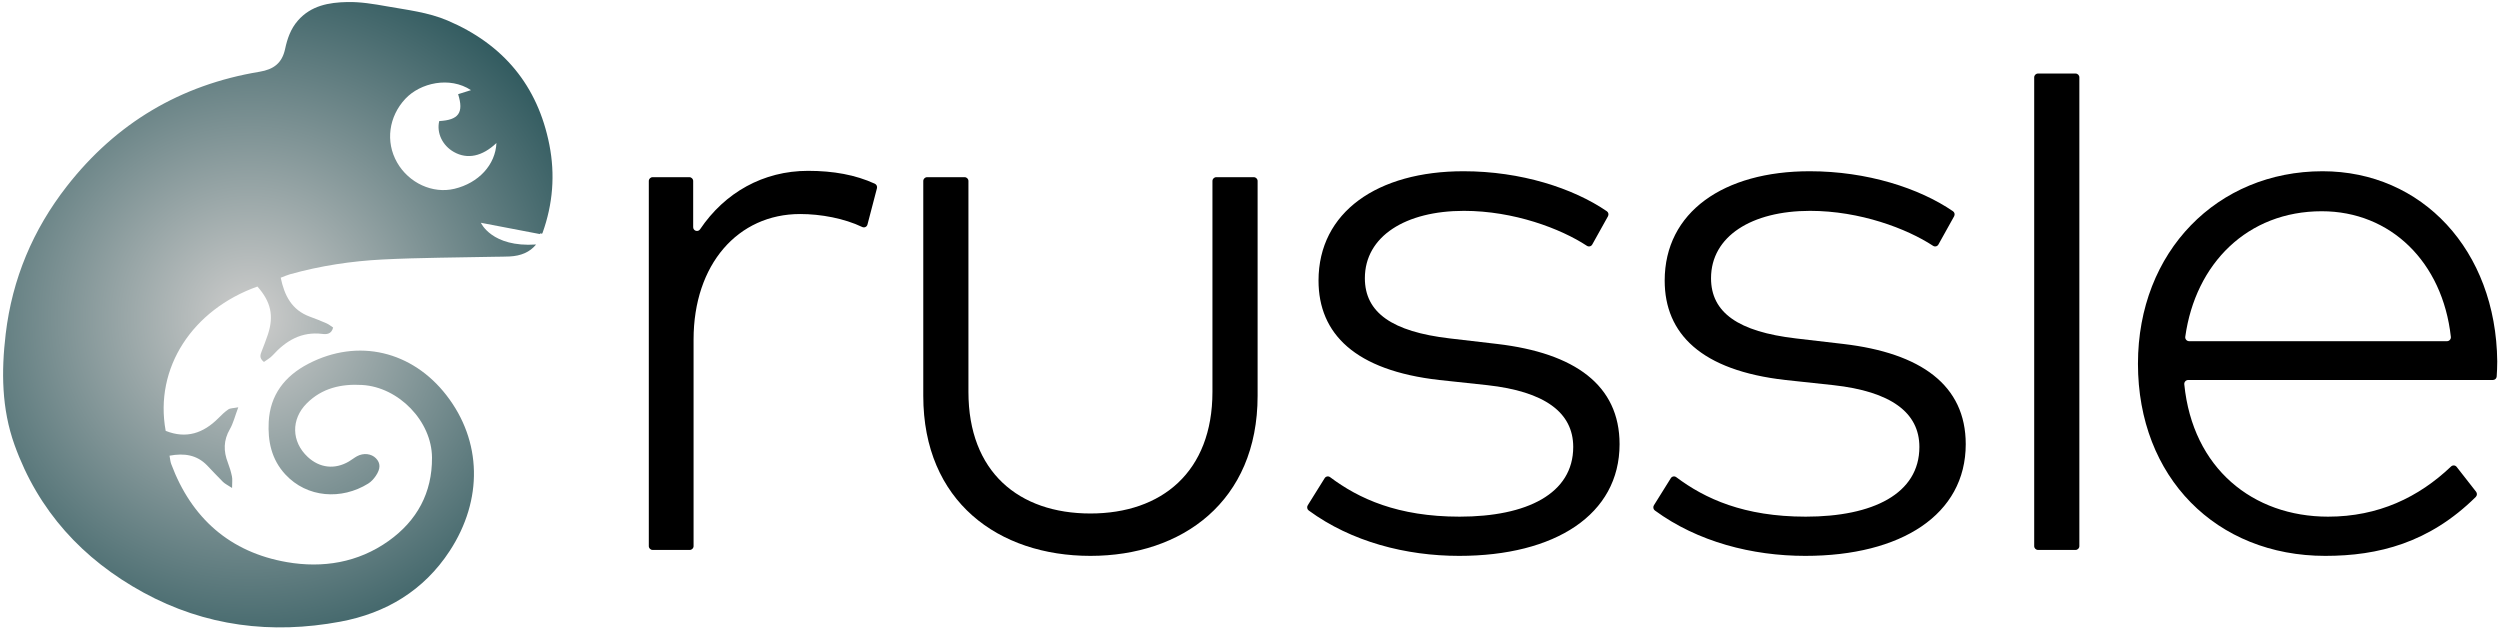
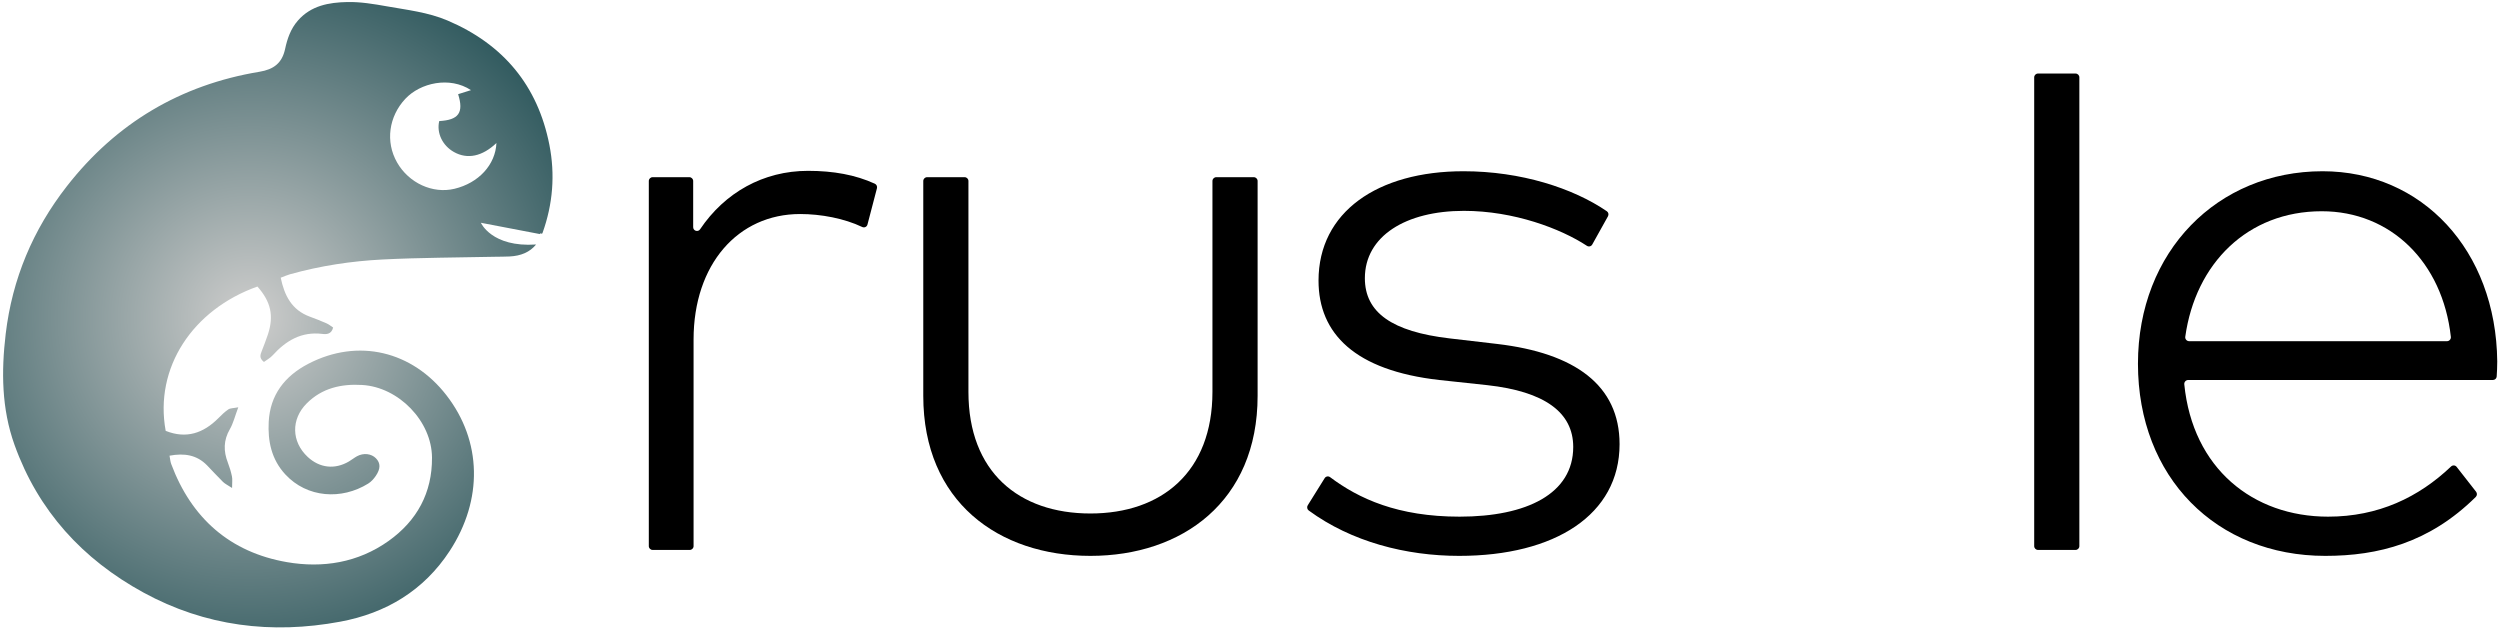
<svg xmlns="http://www.w3.org/2000/svg" version="1.1" viewBox="0 0 465 117" height="117px" width="465px">
  <title>Group 35 2</title>
  <defs>
    <radialGradient id="radialGradient-1" gradientTransform="translate(0.448, 0.5), scale(1, 0.878), rotate(90), translate(-0.448, -0.5)" r="69.027%" fy="50%" fx="44.753%" cy="50%" cx="44.753%">
      <stop offset="0%" stop-color="#CFCECD" />
      <stop offset="100%" stop-color="#2A555A" />
    </radialGradient>
  </defs>
  <g fill-rule="evenodd" fill="none" stroke-width="1" stroke="none" id="Page-1">
    <g transform="translate(-174, -209)" id="Artboard-2">
      <g transform="translate(174.578, 209.375)" id="Group-35">
        <path fill="url(#radialGradient-1)" id="Fill-21" d="M73.278,29.844 C71.067,25.972 71.752,21.286 74.801,18.018 C77.611,15.006 83.085,13.795 87.024,16.392 C86.158,16.663 85.395,16.903 84.633,17.142 C85.728,20.621 84.71,21.947 81.118,22.144 C80.596,24.345 81.711,26.692 83.851,27.897 C86.36,29.31 89.126,28.726 91.758,26.229 C91.583,30.26 88.456,33.667 83.944,34.742 C79.891,35.707 75.466,33.675 73.278,29.844 M88.867,41.062 L99.814,43.156 C99.986,42.827 100.199,43.324 100.337,42.939 C102.262,37.582 102.694,32.096 101.609,26.572 C99.439,15.527 93.022,7.85 82.668,3.442 C79.041,1.898 75.155,1.476 71.337,0.794 C68.918,0.362 66.443,-0.048 64.004,0.005 C60.618,0.08 57.286,0.642 54.825,3.458 C53.481,4.996 52.859,6.828 52.453,8.722 C51.886,11.375 50.32,12.538 47.689,12.973 C32.994,15.403 21.014,22.536 11.858,34.266 C5.553,42.344 1.697,51.499 0.482,61.726 C-0.349,68.719 -0.284,75.652 2.119,82.359 C6.52,94.637 14.783,103.652 26.114,109.842 C37.603,116.119 49.947,117.629 62.703,115.259 C71.199,113.68 78.248,109.485 83.082,102.076 C89.279,92.577 89.068,81.657 82.449,73.129 C76.115,64.97 66.075,62.449 56.759,67.295 C52.368,69.579 49.662,73.093 49.402,78.084 C49.217,81.647 49.89,85.051 52.494,87.867 C56.541,92.24 62.955,92.649 67.912,89.569 C68.465,89.226 68.945,88.69 69.315,88.146 C70.236,86.792 70.21,85.761 69.355,84.875 C68.509,83.997 67.043,83.819 65.822,84.486 C65.298,84.773 64.829,85.161 64.312,85.462 C61.686,86.996 58.877,86.68 56.659,84.617 C53.621,81.789 53.519,77.607 56.475,74.652 C59.331,71.797 62.893,70.998 66.799,71.231 C73.574,71.635 79.736,77.954 79.775,84.743 C79.813,91.29 76.984,96.477 71.702,100.24 C66.015,104.293 59.436,105.329 52.805,104.185 C42.226,102.358 35.036,96.035 31.267,85.93 C31.097,85.475 31.068,84.967 30.954,84.382 C33.691,83.873 36.019,84.226 37.931,86.177 C38.928,87.194 39.878,88.259 40.895,89.255 C41.272,89.625 41.782,89.858 42.588,90.387 C42.588,89.358 42.679,88.781 42.567,88.245 C42.385,87.37 42.124,86.5 41.801,85.665 C40.975,83.532 40.981,81.518 42.168,79.466 C42.813,78.35 43.12,77.039 43.743,75.38 C42.786,75.567 42.244,75.532 41.89,75.773 C41.214,76.232 40.618,76.822 40.037,77.406 C37.254,80.199 34.07,81.299 30.24,79.765 C28.086,68.018 35.262,57.207 47.305,52.921 C49.796,55.739 50.384,58.327 49.271,61.78 C48.927,62.848 48.496,63.888 48.101,64.939 C47.863,65.571 47.563,66.207 48.513,66.947 C49.017,66.572 49.665,66.233 50.127,65.724 C52.614,62.983 55.493,61.256 59.379,61.734 C60.154,61.829 61.075,61.797 61.383,60.546 C60.988,60.289 60.6,59.961 60.155,59.765 C59.128,59.313 58.08,58.904 57.027,58.514 C53.686,57.28 52.324,54.604 51.635,51.28 C52.264,51.043 52.8,50.796 53.361,50.639 C59.008,49.06 64.789,48.181 70.619,47.888 C77.577,47.538 84.552,47.535 91.519,47.383 C92.419,47.364 93.32,47.374 94.219,47.328 C96.321,47.22 97.969,46.529 99.135,45.101 C90.876,45.67 88.867,41.062 88.867,41.062" />
        <path fill="#000000" id="Fill-23" d="M162.535,34.638 L160.77,41.395 C160.656,41.829 160.19,42.037 159.786,41.843 C156.473,40.256 152.138,39.434 148.247,39.434 C136.679,39.434 128.426,48.79 128.426,62.789 L128.426,101.204 C128.426,101.595 128.109,101.913 127.717,101.913 L120.81,101.913 C120.419,101.913 120.101,101.595 120.101,101.204 L120.101,33.291 C120.101,32.899 120.419,32.581 120.81,32.581 L127.643,32.581 C128.035,32.581 128.353,32.899 128.353,33.291 L128.353,41.879 C128.353,42.572 129.247,42.851 129.634,42.275 C134.241,35.434 141.4,31.402 149.719,31.402 C154.419,31.402 158.518,32.136 162.143,33.796 C162.459,33.941 162.623,34.302 162.535,34.638" />
        <path fill="#000000" id="Fill-25" d="M233.337,73.252 C233.337,92.924 219.264,103.018 202.245,103.018 C185.15,103.018 171.151,92.924 171.151,73.252 L171.151,33.291 C171.151,32.899 171.469,32.582 171.861,32.582 L178.842,32.582 C179.234,32.582 179.551,32.899 179.551,33.291 L179.551,72.516 C179.551,87.398 188.908,95.134 202.245,95.134 C215.506,95.134 224.937,87.398 224.937,72.516 L224.937,33.291 C224.937,32.899 225.255,32.582 225.646,32.582 L232.628,32.582 C233.019,32.582 233.337,32.899 233.337,33.291 L233.337,73.252 Z" />
        <path fill="#000000" id="Fill-27" d="M295.583,45.1 C295.382,45.461 294.932,45.573 294.587,45.347 C289.725,42.155 281.019,38.844 271.706,38.844 C260.876,38.844 253.287,43.559 253.287,51.37 C253.287,57.779 258.371,61.316 269.054,62.568 L277.896,63.6 C292.337,65.294 300.662,71.263 300.662,82.241 C300.662,95.356 288.654,103.018 270.823,103.018 C260.952,103.018 250.799,100.411 242.845,94.578 C242.542,94.356 242.464,93.929 242.663,93.61 L245.806,88.569 C246.026,88.216 246.49,88.13 246.822,88.379 C252.146,92.377 259.404,95.724 270.896,95.724 C283.421,95.724 292.042,91.451 292.042,82.757 C292.042,76.346 286.738,72.442 276.054,71.263 L267.138,70.305 C251.445,68.537 244.667,61.685 244.667,51.812 C244.667,39.065 255.645,31.476 271.633,31.476 C282.308,31.476 292.009,34.612 298.294,38.916 C298.599,39.125 298.683,39.534 298.503,39.857 L295.583,45.1 Z" />
-         <path fill="#000000" id="Fill-29" d="M359.97,45.1 C359.769,45.461 359.319,45.574 358.974,45.347 C354.111,42.155 345.406,38.844 336.094,38.844 C325.261,38.844 317.674,43.56 317.674,51.37 C317.674,57.78 322.757,61.317 333.44,62.569 L342.282,63.601 C356.723,65.295 365.049,71.263 365.049,82.242 C365.049,95.356 353.038,103.018 335.208,103.018 C325.337,103.018 315.184,100.411 307.23,94.578 C306.927,94.356 306.849,93.929 307.047,93.611 L310.191,88.569 C310.411,88.217 310.875,88.13 311.207,88.38 C316.531,92.377 323.789,95.724 335.281,95.724 C347.807,95.724 356.428,91.452 356.428,82.757 C356.428,76.347 351.124,72.443 340.441,71.263 L331.525,70.306 C315.83,68.537 309.053,61.685 309.053,51.812 C309.053,39.065 320.03,31.476 336.02,31.476 C346.694,31.476 356.394,34.612 362.679,38.917 C362.984,39.125 363.067,39.534 362.888,39.857 L359.97,45.1 Z" />
        <path fill="#000000" id="Fill-31" d="M385.473,101.913 L378.492,101.913 C378.1,101.913 377.782,101.595 377.782,101.204 L377.782,14.012 C377.782,13.62 378.1,13.303 378.492,13.303 L385.473,13.303 C385.865,13.303 386.182,13.62 386.182,14.012 L386.182,101.204 C386.182,101.595 385.865,101.913 385.473,101.913" />
        <path fill="#000000" id="Fill-33" d="M406.597,63.085 L454.563,63.085 C454.988,63.085 455.329,62.706 455.282,62.284 C453.742,48.354 444.066,38.917 431.269,38.917 C417.47,38.917 407.781,48.622 405.881,62.266 C405.821,62.694 406.164,63.085 406.597,63.085 M463.909,66.842 C463.909,67.838 463.862,68.787 463.806,69.653 C463.782,70.026 463.471,70.305 463.097,70.305 L406.419,70.305 C405.997,70.305 405.656,70.684 405.698,71.104 C407.259,86.746 418.463,95.724 432.447,95.724 C441.807,95.724 449.297,92.121 455.318,86.393 C455.62,86.105 456.098,86.134 456.355,86.462 L459.978,91.095 C460.201,91.381 460.172,91.802 459.914,92.057 C451.268,100.599 441.777,103.018 431.931,103.018 C411.67,103.018 397.082,88.43 397.082,67.284 C397.082,46.359 411.891,31.476 431.416,31.476 C449.909,31.476 463.688,46.138 463.909,66.842" />
      </g>
    </g>
  </g>
</svg>